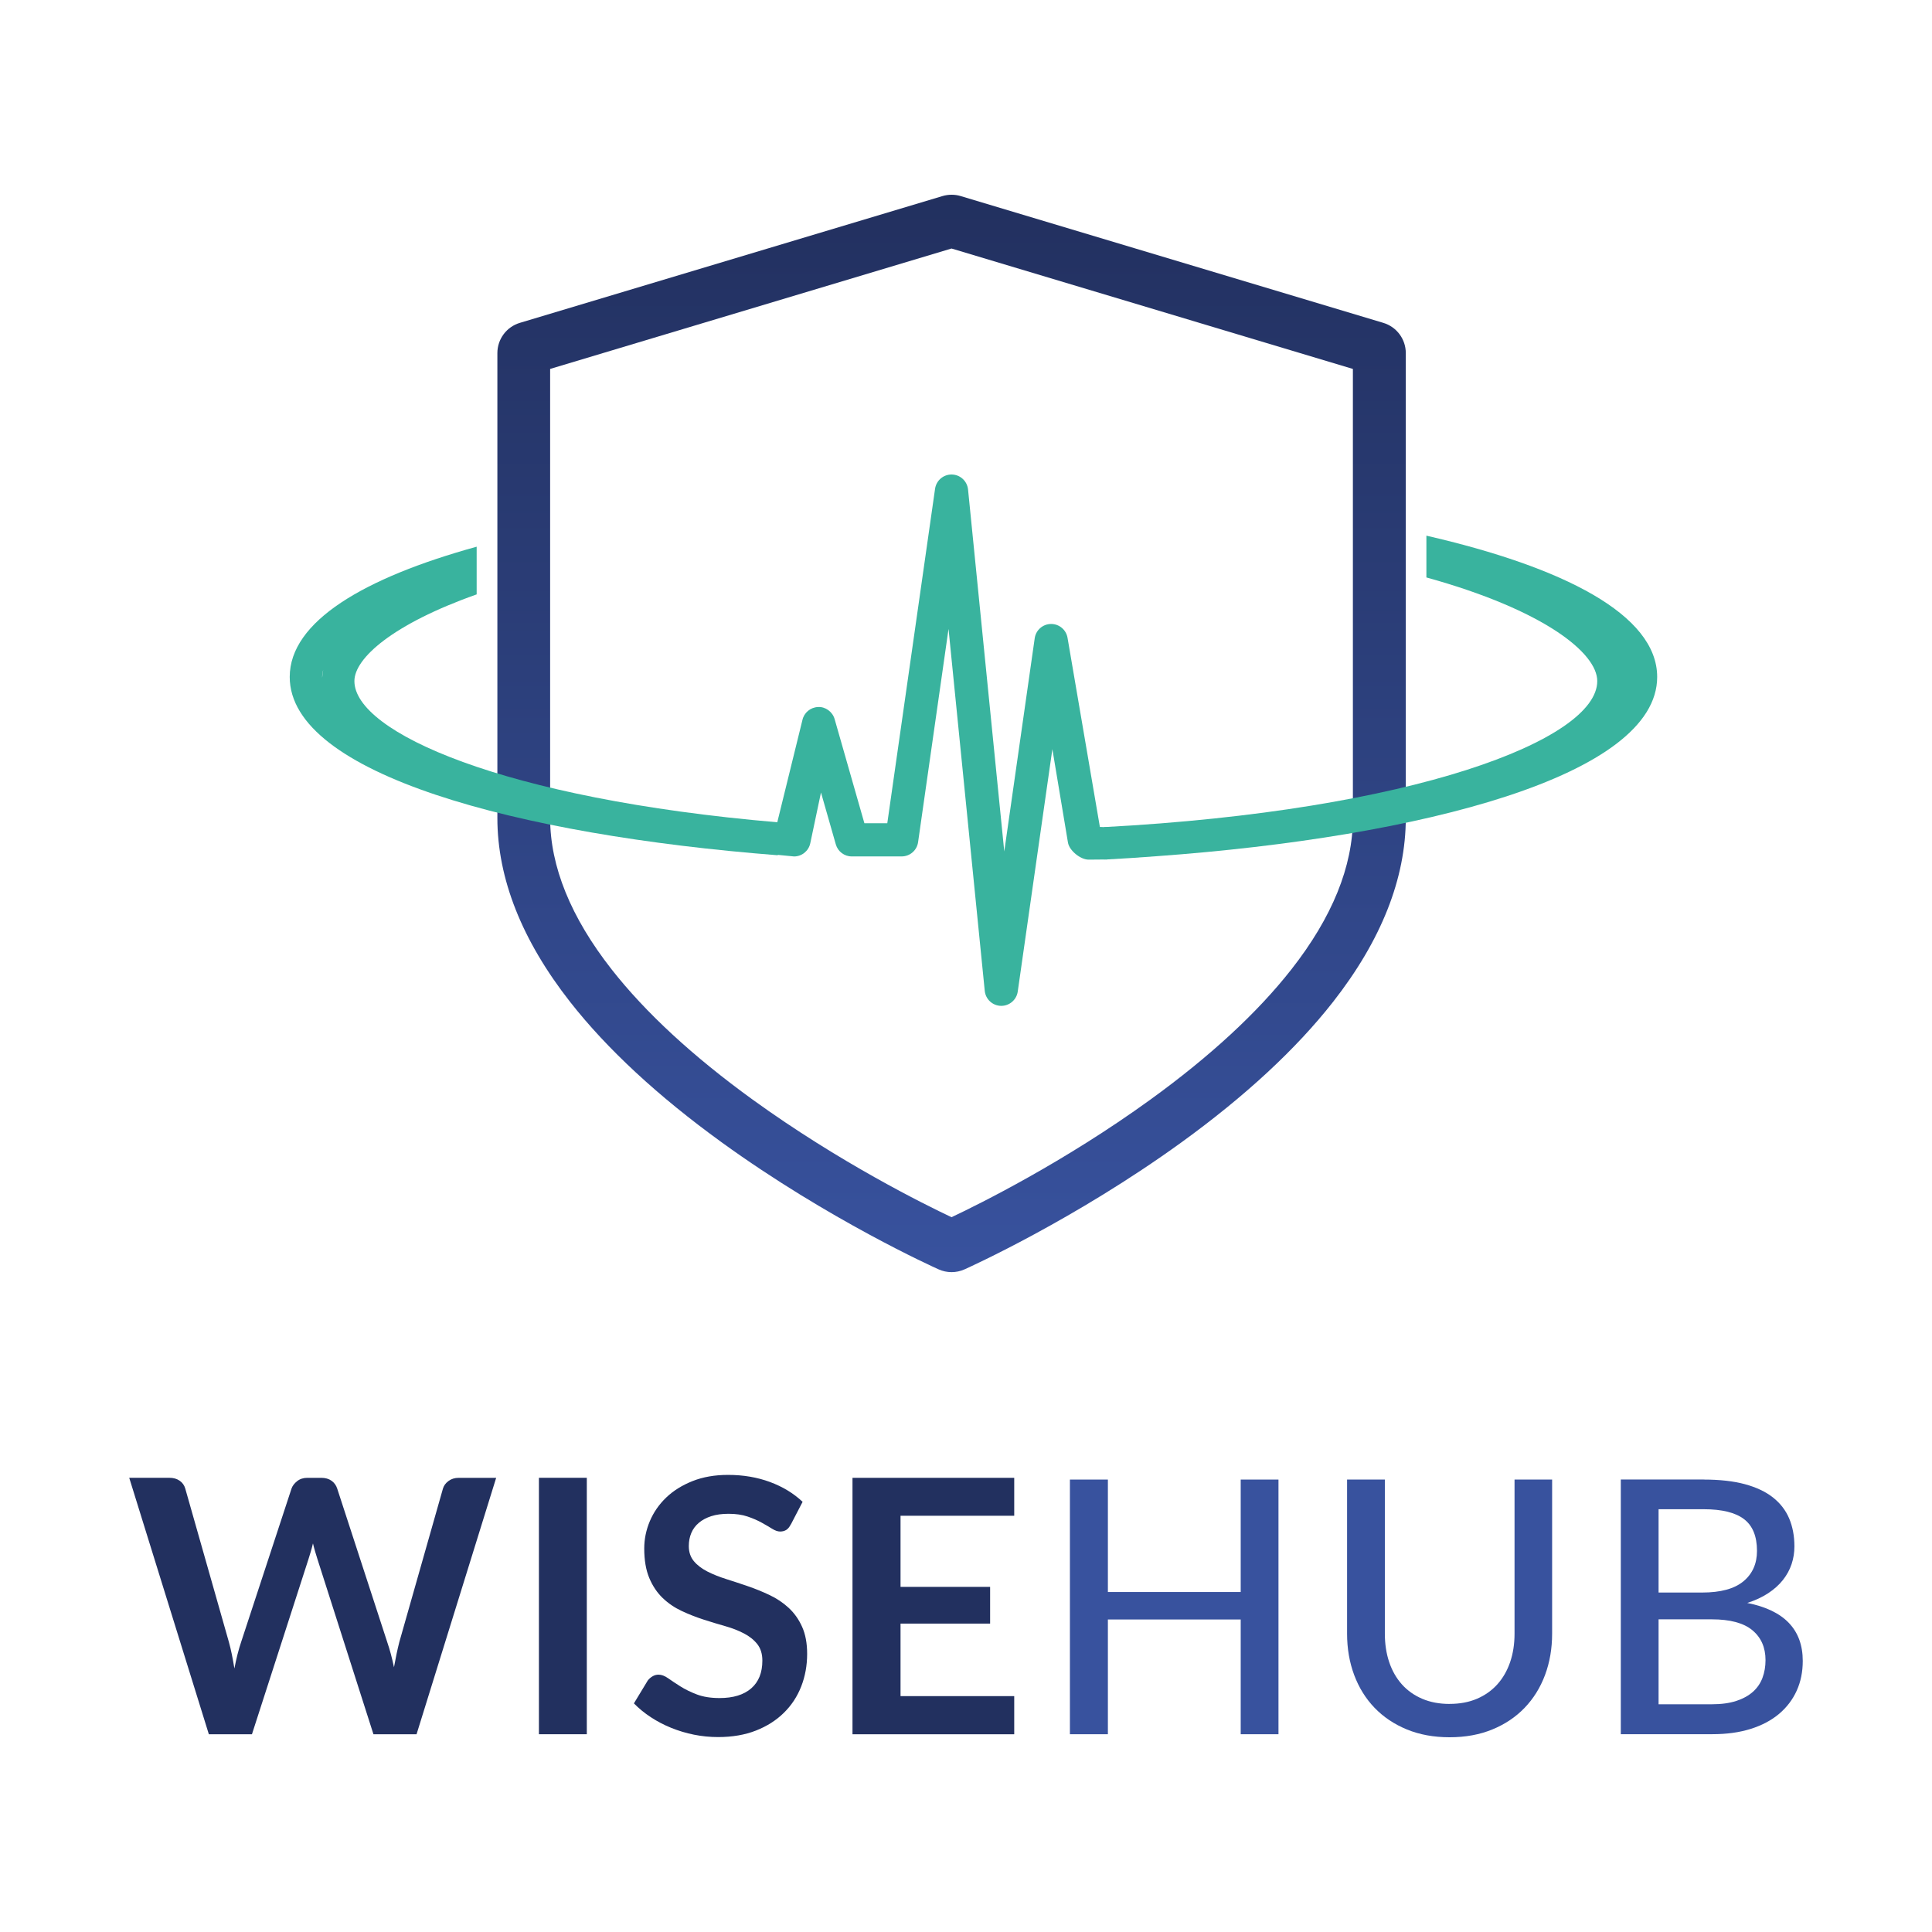
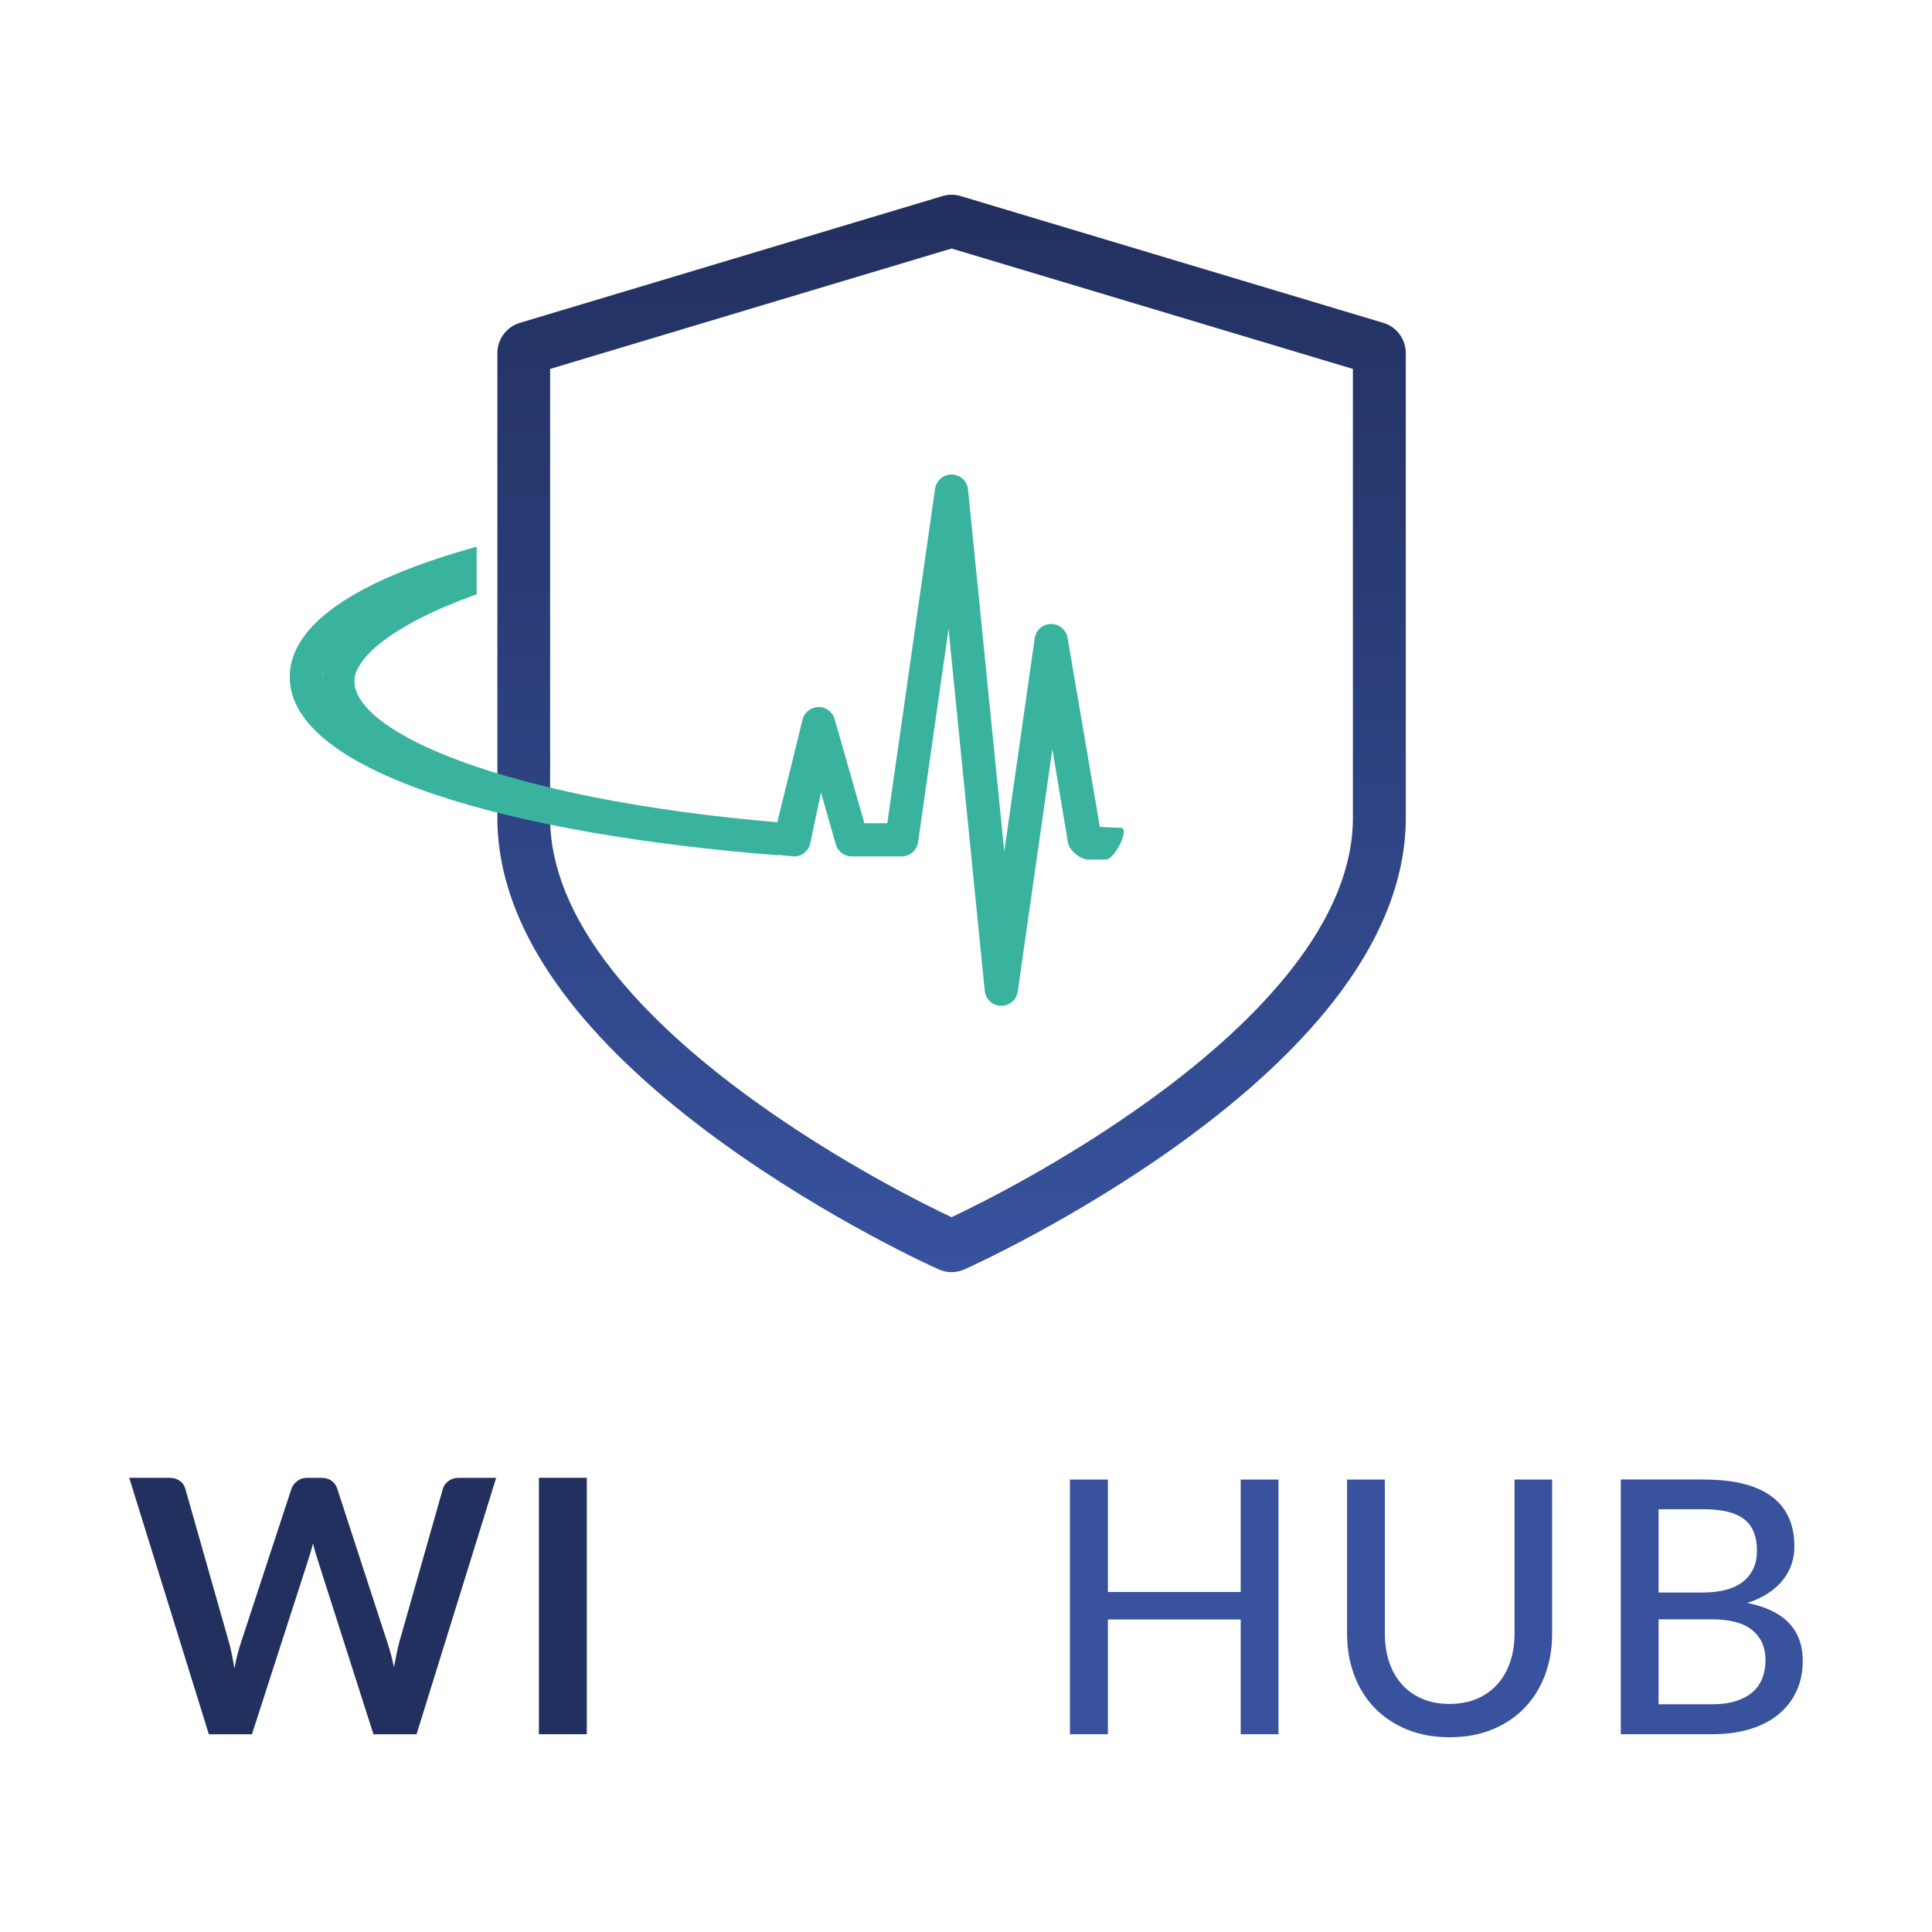
<svg xmlns="http://www.w3.org/2000/svg" id="_02" data-name="02" viewBox="0 0 512 512">
  <defs>
    <style>
      .cls-1 {
        fill: #39b39e;
      }

      .cls-2 {
        fill: #22305f;
      }

      .cls-3 {
        fill: #38529e;
      }

      .cls-4 {
        fill: url(#linear-gradient);
      }
    </style>
    <linearGradient id="linear-gradient" x1="252.17" y1="337.14" x2="252.17" y2="51.61" gradientUnits="userSpaceOnUse">
      <stop offset="0" stop-color="#38529e" />
      <stop offset="1" stop-color="#22305f" />
    </linearGradient>
  </defs>
  <g>
    <path class="cls-2" d="M34.25,391.63h10.62c1.1,0,2.01.26,2.75.78.74.52,1.23,1.21,1.48,2.09l11.56,40.66c.28,1,.54,2.09.78,3.27s.46,2.42.68,3.74c.25-1.32.52-2.56.82-3.74s.62-2.26.96-3.27l13.35-40.66c.25-.72.74-1.38,1.48-1.97.74-.59,1.64-.89,2.7-.89h3.71c1.1,0,2,.26,2.73.78.72.52,1.22,1.21,1.5,2.09l13.25,40.66c.69,2.01,1.28,4.23,1.79,6.67.22-1.22.45-2.4.68-3.52.24-1.13.48-2.18.73-3.15l11.56-40.66c.22-.78.71-1.46,1.46-2.02.75-.56,1.66-.85,2.73-.85h9.92l-21.1,67.96h-11.42l-14.85-46.44c-.19-.59-.38-1.24-.59-1.93s-.4-1.43-.59-2.21c-.19.78-.38,1.52-.59,2.21s-.4,1.33-.59,1.93l-14.99,46.44h-11.42l-21.1-67.96Z" />
    <path class="cls-2" d="M155.51,459.59h-12.69v-67.96h12.69v67.96Z" />
-     <path class="cls-2" d="M209.56,403.99c-.34.69-.74,1.17-1.2,1.46-.46.28-1,.42-1.62.42s-1.33-.24-2.11-.73c-.78-.49-1.71-1.03-2.77-1.62-1.07-.59-2.31-1.14-3.74-1.62-1.43-.49-3.11-.73-5.05-.73-1.75,0-3.28.21-4.58.63-1.3.42-2.4,1.01-3.29,1.76-.89.75-1.56,1.65-2,2.7-.44,1.05-.66,2.2-.66,3.46,0,1.6.45,2.93,1.34,4,.89,1.07,2.08,1.97,3.55,2.73,1.47.75,3.15,1.43,5.03,2.02,1.88.59,3.8,1.23,5.76,1.9,1.96.67,3.88,1.46,5.76,2.35,1.88.89,3.56,2.02,5.03,3.38,1.47,1.36,2.66,3.03,3.55,5.01.89,1.97,1.34,4.37,1.34,7.19,0,3.07-.53,5.95-1.57,8.62-1.05,2.68-2.58,5.01-4.61,7-2.02,1.99-4.49,3.56-7.4,4.7s-6.25,1.72-10.01,1.72c-2.16,0-4.29-.21-6.39-.63-2.1-.42-4.11-1.03-6.04-1.81-1.93-.78-3.73-1.72-5.4-2.82-1.68-1.1-3.17-2.32-4.49-3.67l3.67-6.06c.34-.44.76-.81,1.25-1.1.49-.3,1.03-.45,1.62-.45.78,0,1.63.32,2.54.96.91.64,1.98,1.36,3.22,2.14,1.24.78,2.69,1.5,4.37,2.14,1.68.64,3.69.96,6.04.96,3.6,0,6.39-.85,8.37-2.56,1.97-1.71,2.96-4.16,2.96-7.36,0-1.79-.45-3.24-1.34-4.37-.89-1.13-2.08-2.08-3.55-2.84-1.47-.77-3.15-1.42-5.03-1.95s-3.79-1.11-5.73-1.74c-1.94-.63-3.85-1.38-5.73-2.26s-3.56-2.02-5.03-3.43-2.66-3.17-3.55-5.29c-.89-2.12-1.34-4.72-1.34-7.83,0-2.48.49-4.89,1.48-7.24.99-2.35,2.43-4.43,4.32-6.25,1.9-1.82,4.22-3.27,6.98-4.37,2.76-1.1,5.91-1.65,9.45-1.65,4.01,0,7.71.63,11.09,1.88,3.38,1.25,6.27,3.01,8.65,5.26l-3.1,5.97Z" />
-     <path class="cls-2" d="M268.78,391.63v10.06h-30.13v18.85h23.74v9.73h-23.74v19.22h30.13v10.11h-42.86v-67.96h42.86Z" />
    <path class="cls-3" d="M338.81,392.1v67.49h-10.01v-30.41h-35.2v30.41h-10.06v-67.49h10.06v29.8h35.2v-29.8h10.01Z" />
    <path class="cls-3" d="M384.17,451.55c2.7,0,5.11-.45,7.24-1.36,2.13-.91,3.93-2.19,5.41-3.83,1.47-1.65,2.6-3.6,3.38-5.88s1.17-4.79,1.17-7.54v-40.84h9.96v40.84c0,3.95-.63,7.6-1.88,10.95-1.25,3.35-3.06,6.25-5.41,8.7-2.35,2.44-5.2,4.36-8.55,5.73-3.35,1.38-7.13,2.07-11.33,2.07s-7.97-.69-11.33-2.07c-3.35-1.38-6.2-3.29-8.55-5.73-2.35-2.44-4.15-5.34-5.41-8.7-1.25-3.35-1.88-7-1.88-10.95v-40.84h10.01v40.8c0,2.76.38,5.28,1.15,7.57.77,2.29,1.89,4.25,3.36,5.9,1.47,1.64,3.27,2.92,5.41,3.83,2.13.91,4.54,1.36,7.24,1.36Z" />
    <path class="cls-3" d="M451.52,392.1c4.23,0,7.86.41,10.88,1.22,3.02.82,5.51,1.99,7.45,3.52,1.94,1.54,3.38,3.39,4.3,5.57.92,2.18,1.39,4.65,1.39,7.4,0,1.63-.25,3.2-.75,4.7-.5,1.5-1.27,2.91-2.3,4.21-1.03,1.3-2.33,2.47-3.9,3.5-1.57,1.03-3.42,1.9-5.55,2.58,9.81,1.94,14.71,7.07,14.71,15.37,0,2.88-.53,5.51-1.6,7.87-1.07,2.37-2.62,4.41-4.65,6.13-2.04,1.72-4.54,3.06-7.52,4-2.98.94-6.36,1.41-10.15,1.41h-24.3v-67.49h22ZM439.54,399.95v22.09h11.52c4.92,0,8.58-.99,10.97-2.98,2.4-1.99,3.59-4.68,3.59-8.06,0-3.85-1.14-6.66-3.43-8.41-2.29-1.75-5.84-2.63-10.67-2.63h-11.99ZM453.64,451.65c2.54,0,4.71-.3,6.51-.89,1.8-.59,3.27-1.41,4.42-2.44,1.14-1.03,1.98-2.26,2.51-3.69s.8-2.98.8-4.68c0-3.35-1.16-5.99-3.48-7.92-2.32-1.93-5.91-2.89-10.76-2.89h-14.1v22.51h14.1Z" />
  </g>
  <g>
-     <path class="cls-4" d="M252.17,65.86l106.36,31.91v119.01c0,12.82-5.48,26.32-16.3,40.12-8.97,11.44-21.54,23.05-37.37,34.51-22.97,16.63-45.53,27.78-52.7,31.16-7.16-3.38-29.72-14.53-52.7-31.16-15.83-11.46-28.4-23.07-37.37-34.51-10.82-13.8-16.3-27.3-16.3-40.12v-119.01l106.37-31.91M252.17,51.61c-.81,0-1.62.12-2.4.35l-112,33.6c-3.54,1.06-5.96,4.32-5.96,8.01v123.2c0,16.02,6.49,32.43,19.28,48.75,9.77,12.47,23.29,24.99,40.18,37.22,28.37,20.54,56.31,33.14,57.49,33.66,1.09.49,2.25.73,3.42.73s2.33-.24,3.42-.73c1.18-.53,29.11-13.12,57.49-33.66,16.89-12.23,30.41-24.75,40.18-37.22,12.79-16.33,19.28-32.73,19.28-48.75v-123.2c0-3.69-2.42-6.95-5.96-8.01l-112-33.6c-.78-.24-1.59-.35-2.4-.35h0Z" />
+     <path class="cls-4" d="M252.17,65.86l106.36,31.91v119.01c0,12.82-5.48,26.32-16.3,40.12-8.97,11.44-21.54,23.05-37.37,34.51-22.97,16.63-45.53,27.78-52.7,31.16-7.16-3.38-29.72-14.53-52.7-31.16-15.83-11.46-28.4-23.07-37.37-34.51-10.82-13.8-16.3-27.3-16.3-40.12v-119.01M252.17,51.61c-.81,0-1.62.12-2.4.35l-112,33.6c-3.54,1.06-5.96,4.32-5.96,8.01v123.2c0,16.02,6.49,32.43,19.28,48.75,9.77,12.47,23.29,24.99,40.18,37.22,28.37,20.54,56.31,33.14,57.49,33.66,1.09.49,2.25.73,3.42.73s2.33-.24,3.42-.73c1.18-.53,29.11-13.12,57.49-33.66,16.89-12.23,30.41-24.75,40.18-37.22,12.79-16.33,19.28-32.73,19.28-48.75v-123.2c0-3.69-2.42-6.95-5.96-8.01l-112-33.6c-.78-.24-1.59-.35-2.4-.35h0Z" />
    <path class="cls-1" d="M291.48,219.15l-8.57-50.11c-.35-2.12-2.19-3.68-4.33-3.68h-.06c-2.17.02-4,1.62-4.31,3.77l-8.07,56.52-9.6-95.94c-.23-2.21-2.06-3.91-4.29-3.96h-.09c-2.19,0-4.05,1.61-4.36,3.78l-12.66,88.63h-6.07l-7.89-27.6c-.56-1.95-2.46-3.32-4.39-3.19-2.02.07-3.73,1.51-4.15,3.48l-6.7,27.25s-13.94,4.09-17.51,6.72c0,0,22,2.15,22,2.15,2.08,0,3.87-1.46,4.3-3.49l2.84-13.46,3.93,13.75c.54,1.89,2.27,3.2,4.24,3.19h13.2c2.19,0,4.05-1.6,4.36-3.77l8.07-56.52,9.6,95.93c.23,2.21,2.06,3.91,4.29,3.96h.09c2.19,0,4.04-1.61,4.36-3.77l9.18-64.26,4.13,24.75c.35,2.12,3.3,4.52,5.45,4.53l4.59-.04c2.43,0,6.44-8.38,4.01-8.38,0,0-5.6-.25-5.6-.25Z" />
-     <path class="cls-1" d="M378.01,141.96v11.07c31.03,8.58,45.28,19.97,45.28,27.46,0,15.6-48.88,34.34-130.68,38.7h0v8.57c.15,0,.3-.02.46-.02v.04c4.46-.24,8.92-.53,13.36-.87,70.59-5.11,132.74-21.41,132.74-47.51,0-16.53-24.94-29.12-61.15-37.44Z" />
    <path class="cls-1" d="M93.92,180.49c0-6.03,10.12-15.09,32.4-22.97v-12.64c-29.83,8.23-49.54,19.82-49.54,34.52,0,25.68,60.16,41.86,129.32,47.25v-8.56s0,0-.01,0v-.17c-72.85-6.22-112.17-23.92-112.17-37.42ZM85.38,179.52s0-.08,0-.12c0-.6.09-1.23.27-1.88-.13.66-.22,1.32-.26,2Z" />
  </g>
</svg>